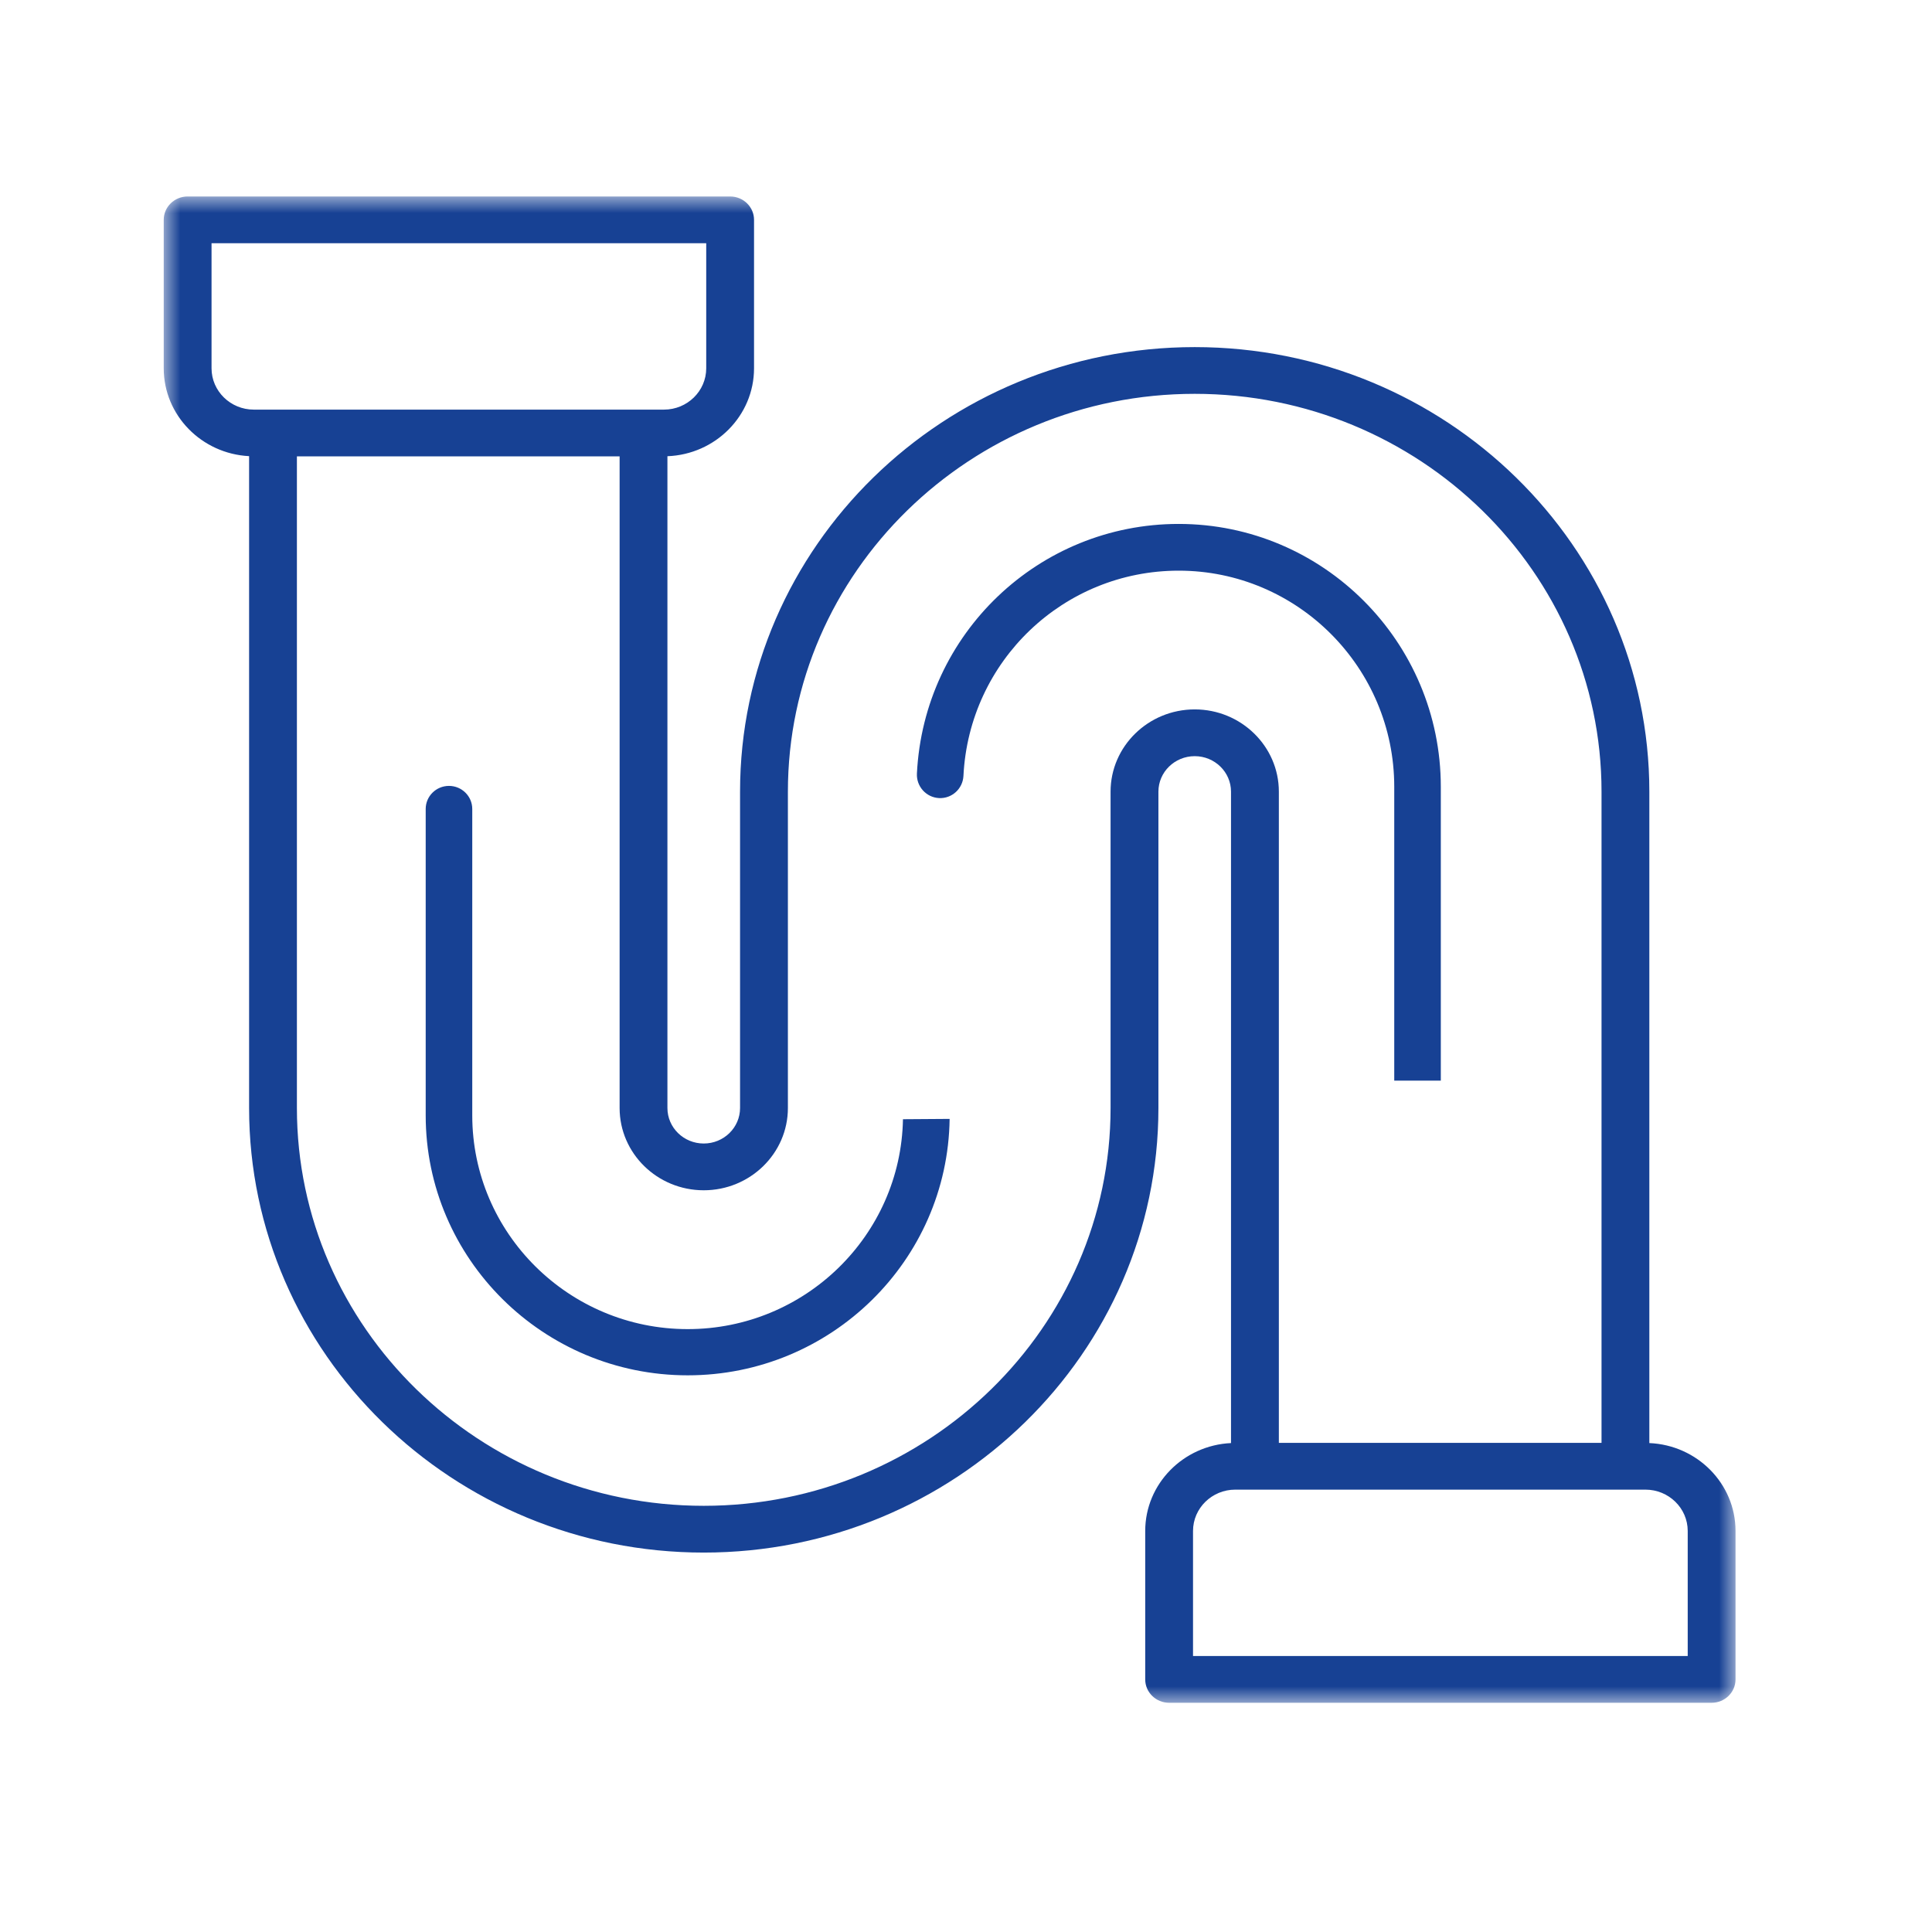
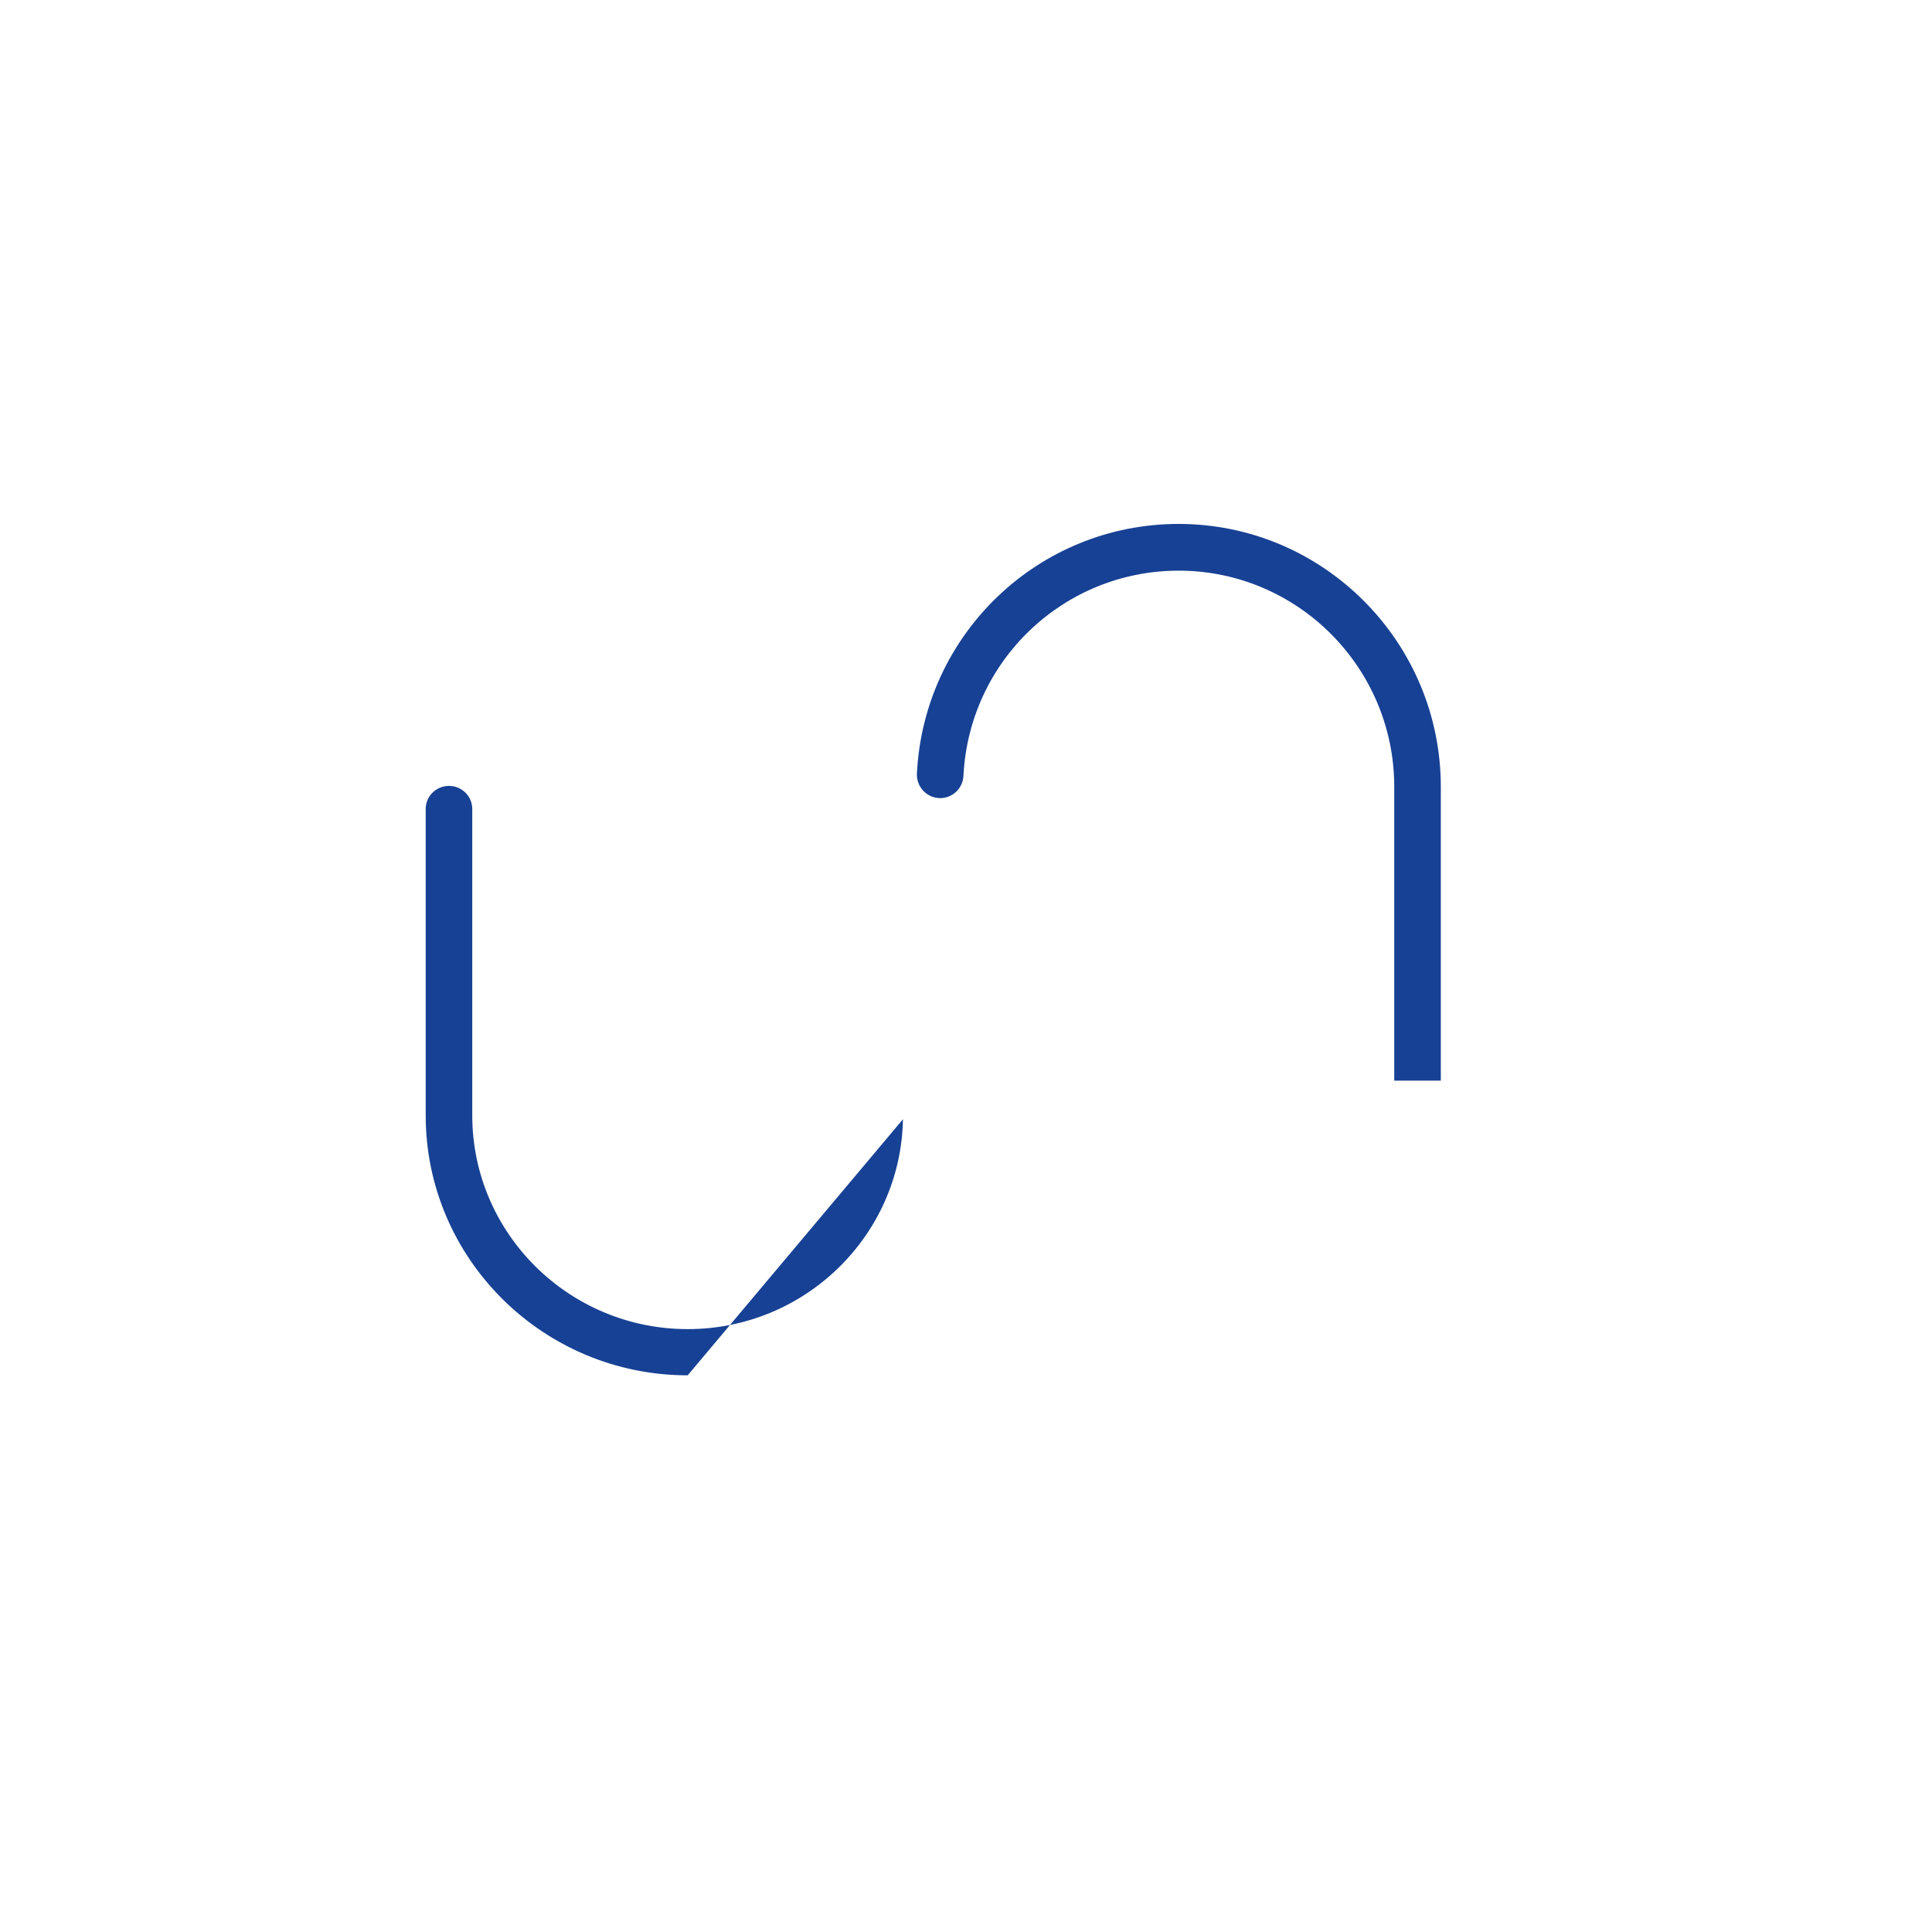
<svg xmlns="http://www.w3.org/2000/svg" xmlns:xlink="http://www.w3.org/1999/xlink" width="59px" height="59px" viewBox="0 0 59 59" version="1.1">
  <title>pipes</title>
  <defs>
-     <polygon id="path-1" points="0 0 48 0 48 46 0 46" />
-   </defs>
+     </defs>
  <g id="pipes" stroke="none" stroke-width="1" fill="none" fill-rule="evenodd">
    <g id="Group-8-Copy-2" transform="translate(5, 6)">
      <g id="Group-3">
        <mask id="mask-2" fill="white">
          <use xlink:href="#path-1" />
        </mask>
        <g id="Clip-2" />
-         <path d="M46.54,44.572 L31.433,44.572 L31.433,40.753 C31.433,40.057 32.012,39.491 32.723,39.491 L45.249,39.491 C45.961,39.491 46.54,40.057 46.54,40.753 L46.54,44.572 Z M31.485,15.664 C30.068,15.664 28.915,16.791 28.915,18.176 L28.915,27.837 C28.915,34.536 23.342,39.985 16.491,39.985 C9.641,39.985 4.067,34.536 4.067,27.837 L4.067,7.937 L13.922,7.937 L13.922,27.837 C13.922,29.222 15.074,30.349 16.491,30.349 C17.908,30.349 19.061,29.222 19.061,27.837 L19.061,18.176 C19.061,11.477 24.634,6.027 31.485,6.027 C38.335,6.027 43.908,11.477 43.908,18.176 L43.908,38.063 L34.054,38.063 L34.054,18.176 C34.054,16.791 32.901,15.664 31.485,15.664 L31.485,15.664 Z M1.46,5.247 L1.46,1.428 L16.567,1.428 L16.567,5.247 C16.567,5.943 15.988,6.509 15.276,6.509 L2.75,6.509 C2.039,6.509 1.46,5.943 1.46,5.247 L1.46,5.247 Z M45.368,18.176 C45.368,10.69 39.14,4.6 31.485,4.6 C23.829,4.6 17.6,10.69 17.6,18.176 L17.6,27.837 C17.6,28.435 17.103,28.921 16.491,28.921 C15.879,28.921 15.382,28.435 15.382,27.837 L15.382,7.932 C16.849,7.877 18.027,6.696 18.027,5.247 L18.027,0.714 C18.027,0.319 17.7,0 17.297,0 L0.73,0 C0.327,0 0,0.319 0,0.714 L0,5.247 C0,6.683 1.157,7.856 2.607,7.93 L2.607,27.837 C2.607,35.323 8.835,41.413 16.491,41.413 C24.147,41.413 30.376,35.323 30.376,27.837 L30.376,18.176 C30.376,17.578 30.873,17.092 31.485,17.092 C32.096,17.092 32.593,17.578 32.593,18.176 L32.593,38.069 C31.138,38.137 29.973,39.313 29.973,40.753 L29.973,45.286 C29.973,45.681 30.3,46 30.703,46 L47.27,46 C47.673,46 48,45.681 48,45.286 L48,40.753 C48,39.309 46.83,38.131 45.368,38.069 L45.368,18.176 Z" id="Fill-1" fill="#174194" mask="url(#mask-2)" />
      </g>
-       <path d="M22.575,28.179 C22.511,31.724 19.59,34.589 16.001,34.589 C12.373,34.589 9.422,31.661 9.422,28.062 L9.422,18.705 C9.422,18.316 9.103,18 8.711,18 C8.318,18 8,18.316 8,18.705 L8,28.062 C8,32.439 11.589,36 16.001,36 C20.377,36 23.942,32.497 24,28.169" id="Fill-4" fill="#174194" />
+       <path d="M22.575,28.179 C22.511,31.724 19.59,34.589 16.001,34.589 C12.373,34.589 9.422,31.661 9.422,28.062 L9.422,18.705 C9.422,18.316 9.103,18 8.711,18 C8.318,18 8,18.316 8,18.705 L8,28.062 C8,32.439 11.589,36 16.001,36 " id="Fill-4" fill="#174194" />
      <path d="M39,27 L39,18.029 C39,13.602 35.409,10 30.995,10 C26.724,10 23.213,13.348 23.001,17.624 C22.982,18.017 23.284,18.352 23.676,18.372 C24.069,18.392 24.402,18.088 24.422,17.695 C24.596,14.18 27.483,11.427 30.995,11.427 C34.625,11.427 37.578,14.388 37.578,18.029 L37.578,27" id="Fill-6" fill="#174194" />
    </g>
  </g>
</svg>